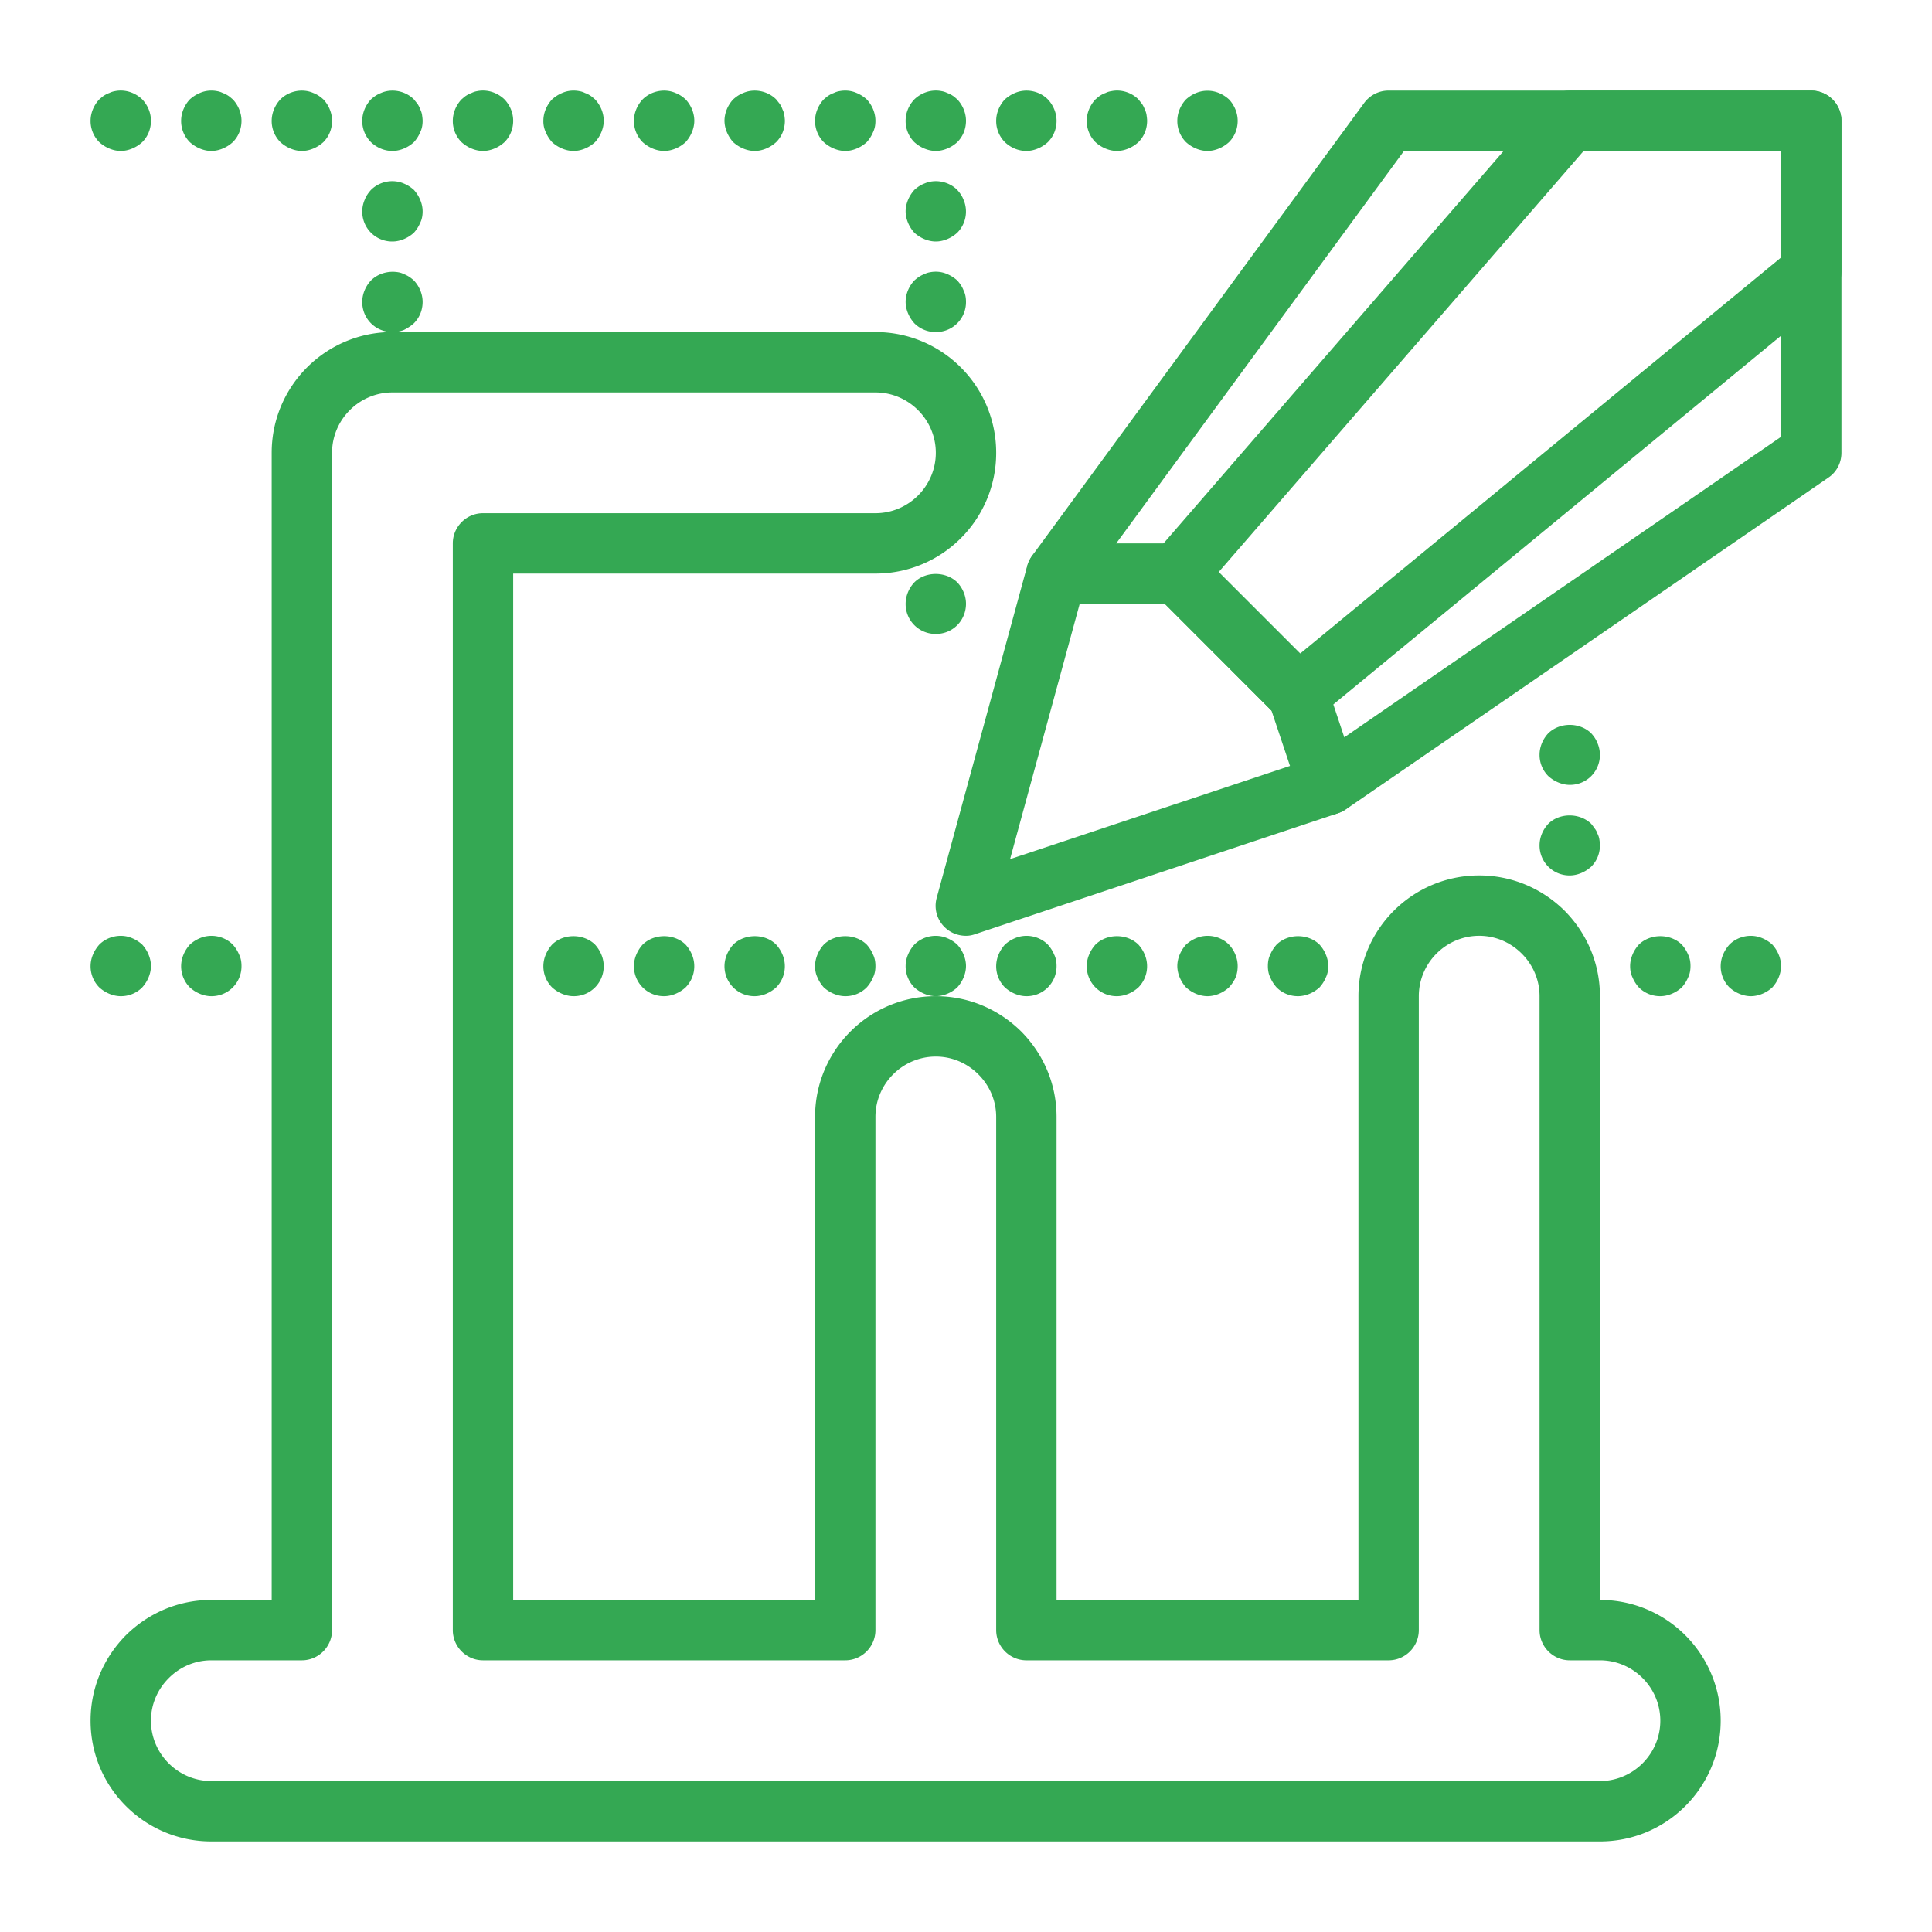
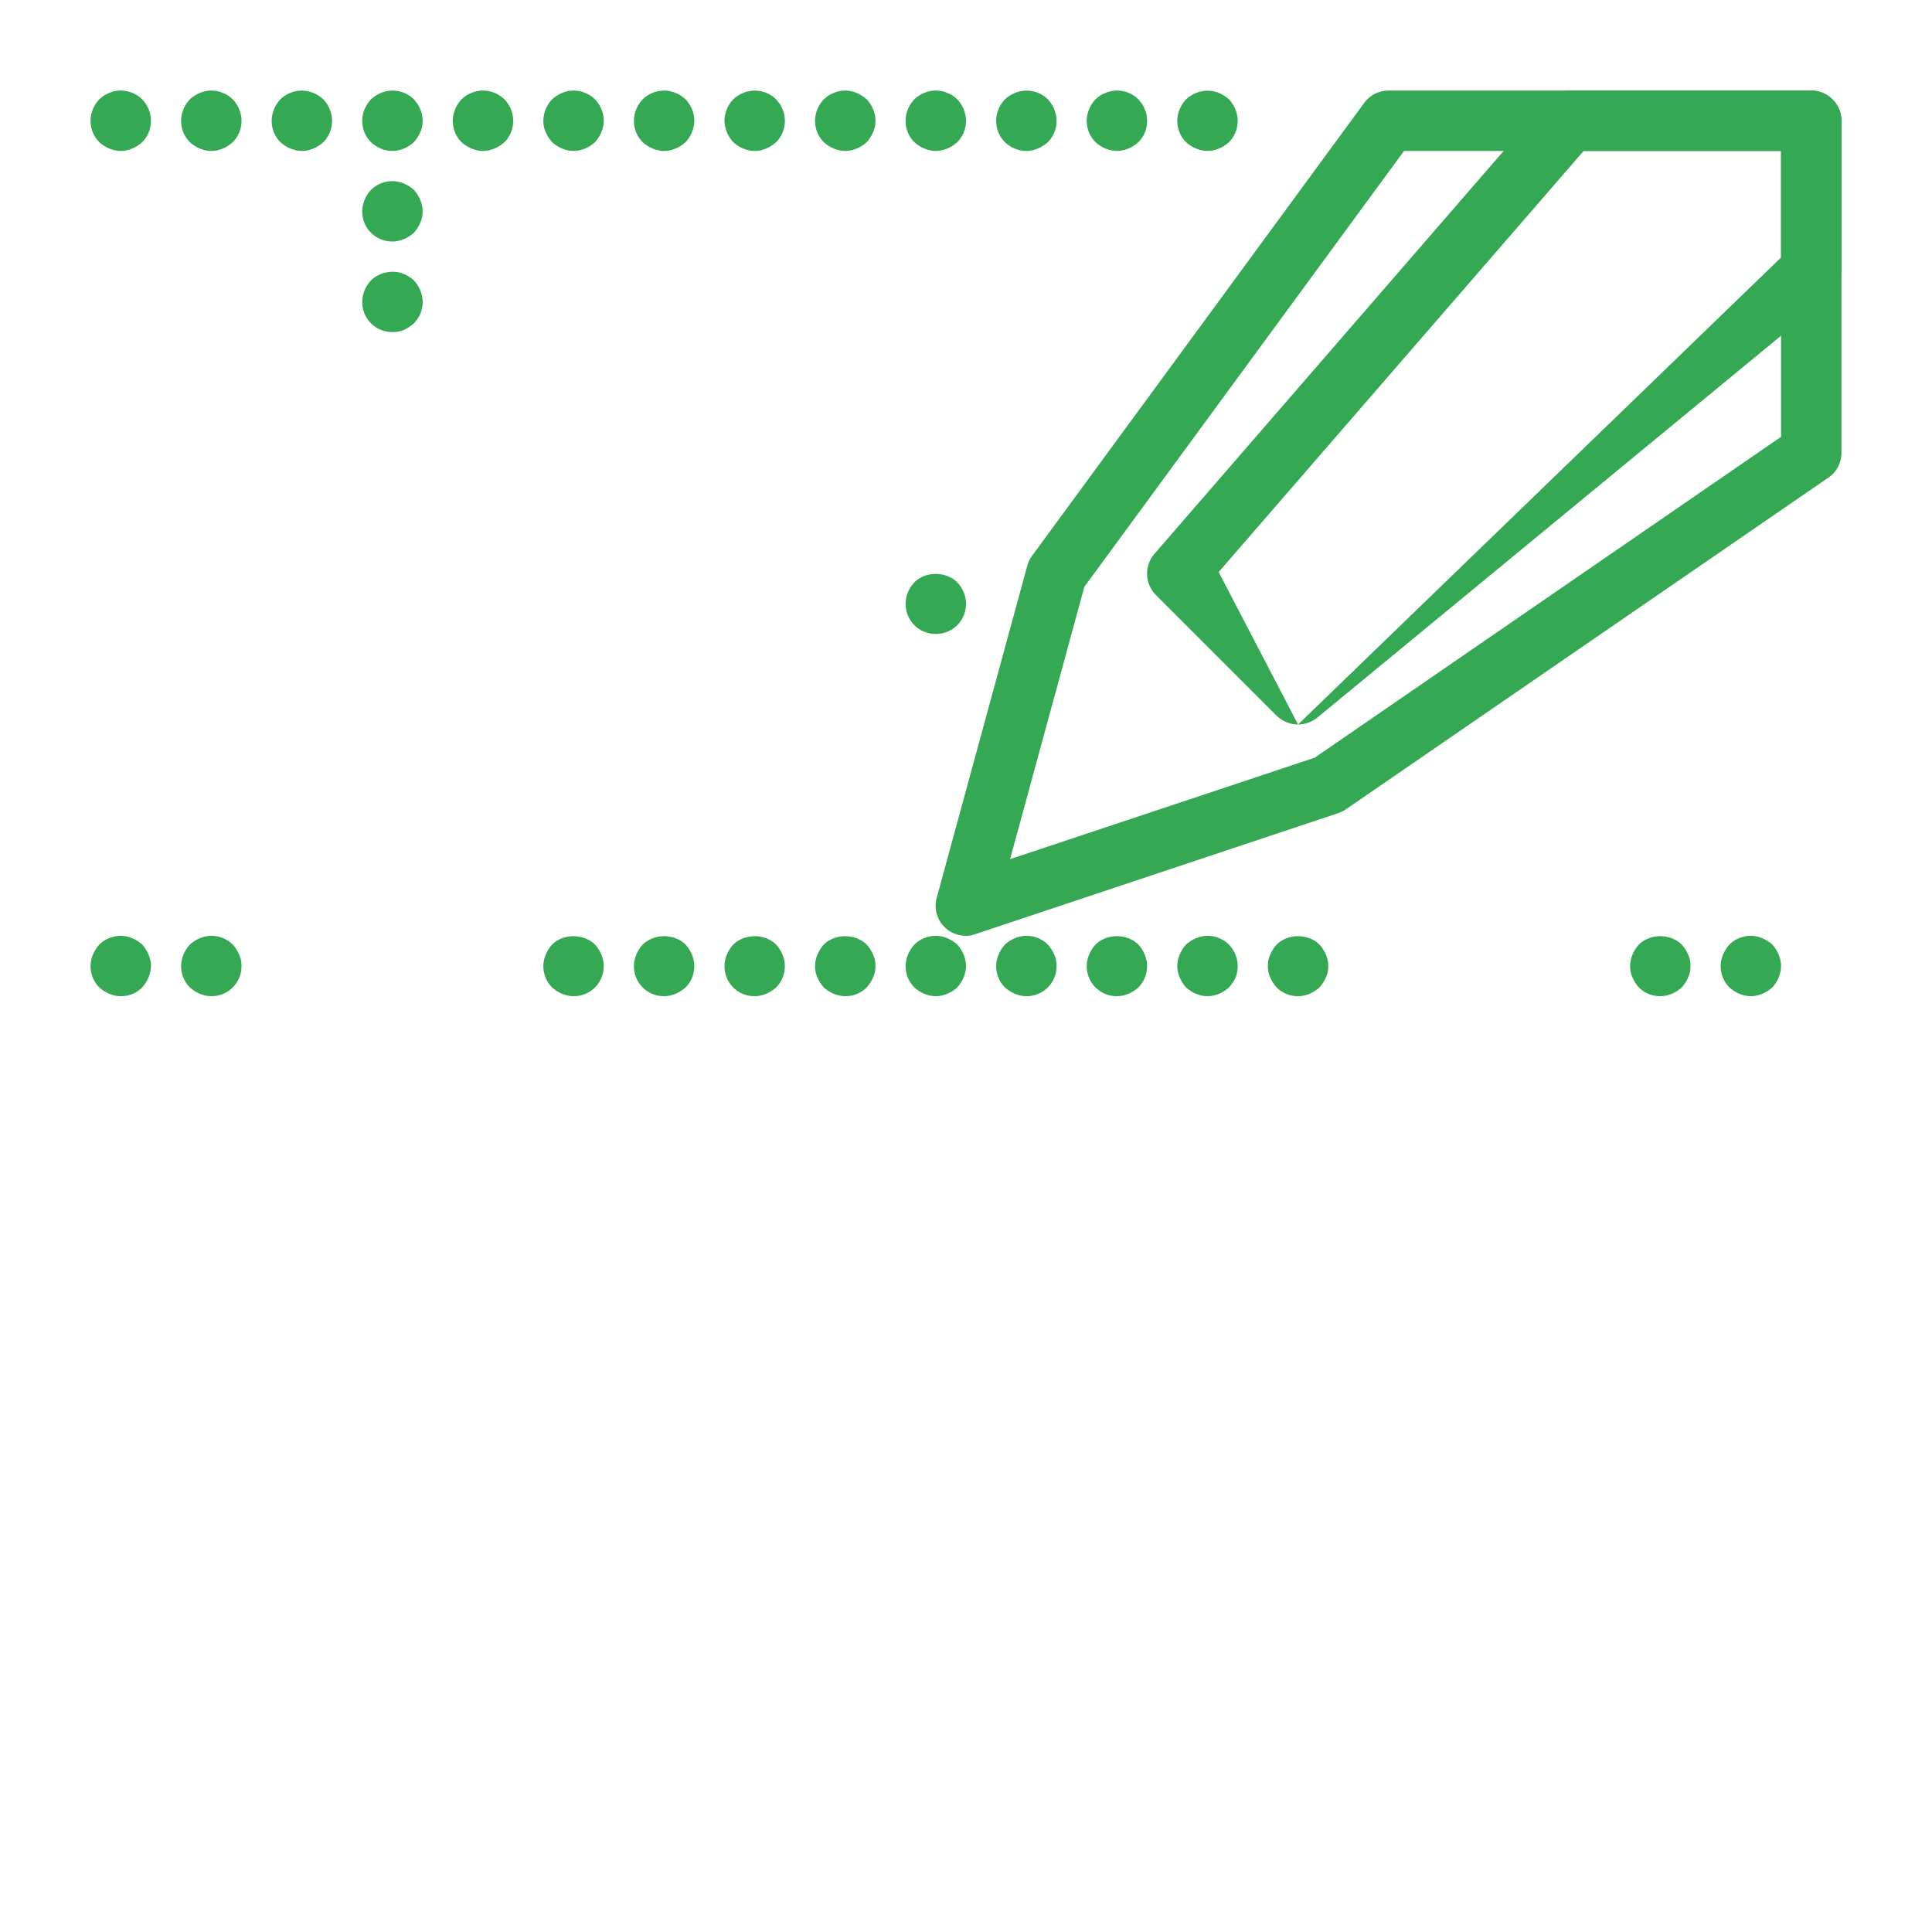
<svg xmlns="http://www.w3.org/2000/svg" viewBox="0 0 64 64" id="Architecture">
  <path d="M32 31c-.25 0-.5-.09-.69-.27a.987.987 0 0 1-.28-.99l3-11c.03-.12.09-.23.16-.33l11-15A1 1 0 0 1 46 3h14c.55 0 1 .45 1 1v11c0 .33-.16.64-.43.82l-16 11c-.08.05-.16.09-.25.12l-12 4c-.11.04-.21.06-.32.06zm3.92-11.56-2.46 9.02 10.09-3.36L59 14.47V5H46.51L35.92 19.44z" fill="#34a853" class="color000000 svgShape" />
-   <path d="M44 27c-.42 0-.81-.26-.95-.68l-.93-2.78L38.59 20H35c-.55 0-1-.45-1-1s.45-1 1-1h4c.27 0 .52.11.71.29l4 4c.11.11.19.24.24.39l1 3a1 1 0 0 1-.63 1.26c-.11.04-.22.06-.32.06z" fill="#34a853" class="color000000 svgShape" />
-   <path d="M43 24c-.26 0-.51-.1-.71-.29l-4-4c-.37-.37-.39-.97-.05-1.36l13-15c.19-.22.47-.35.76-.35h8c.55 0 1 .45 1 1v5c0 .3-.13.58-.36.77l-17 14c-.19.15-.41.23-.64.23zm-2.63-5.05 2.7 2.7L59 8.53V5h-6.54L40.37 18.95zM60 9z" fill="#34a853" class="color000000 svgShape" />
-   <path d="M53 61H7c-2.21 0-4-1.79-4-4 0-1.07.42-2.07 1.17-2.83C4.93 53.42 5.93 53 7 53h2V15c0-2.21 1.79-4 4-4h16c2.21 0 4 1.79 4 4s-1.79 4-4 4H17v34h10V37c0-2.21 1.79-4 4-4 1.07 0 2.07.42 2.83 1.17.75.76 1.17 1.76 1.17 2.83v16h10V33c0-2.21 1.79-4 4-4 1.07 0 2.07.42 2.83 1.17.75.76 1.17 1.76 1.17 2.83v20c2.21 0 4 1.79 4 4s-1.79 4-4 4zM7 55c-.53 0-1.03.21-1.41.59S5 56.47 5 57c0 1.1.9 2 2 2h46c1.1 0 2-.9 2-2s-.9-2-2-2h-1c-.55 0-1-.45-1-1V33c0-.53-.21-1.03-.59-1.41S49.53 31 49 31c-1.1 0-2 .9-2 2v21c0 .55-.45 1-1 1H34c-.55 0-1-.45-1-1V37c0-.53-.21-1.03-.59-1.41S31.53 35 31 35c-1.1 0-2 .9-2 2v17c0 .55-.45 1-1 1H16c-.55 0-1-.45-1-1V18c0-.55.45-1 1-1h13c1.1 0 2-.9 2-2s-.9-2-2-2H13c-1.1 0-2 .9-2 2v39c0 .55-.45 1-1 1H7zM31 8c-.13 0-.26-.03-.38-.08s-.23-.12-.33-.21c-.09-.1-.16-.21-.21-.33-.05-.12-.08-.25-.08-.38s.03-.26.08-.38.12-.23.21-.33c.1-.09.2-.16.33-.21.36-.16.81-.07 1.09.21.09.1.16.2.21.33a.995.995 0 0 1-.21 1.09c-.1.09-.21.16-.33.21S31.13 8 31 8zm0 3a.99.99 0 0 1-.71-.29c-.09-.1-.16-.21-.21-.33A.995.995 0 0 1 30 10c0-.26.11-.52.29-.71.1-.09.2-.16.33-.21.06-.03.12-.05.18-.06.2-.04.4-.02.58.06.12.05.23.12.33.21.09.1.16.2.21.33.06.12.08.25.08.38a.99.99 0 0 1-1 1zm21 15c-.13 0-.26-.03-.38-.08s-.23-.12-.33-.21A.99.99 0 0 1 51 25c0-.26.11-.52.29-.71.38-.37 1.04-.37 1.42 0 .09.1.16.2.21.33a.995.995 0 0 1-.21 1.09.99.99 0 0 1-.71.29zm0 3a.99.99 0 0 1-1-1c0-.26.11-.52.29-.71.37-.37 1.04-.37 1.42 0 .04.05.08.1.12.16.04.05.07.11.09.17.03.06.05.12.06.18.01.07.02.13.02.2 0 .27-.1.52-.29.71-.1.09-.21.16-.33.21s-.25.08-.38.08z" fill="#34a853" class="color000000 svgShape" />
+   <path d="M43 24c-.26 0-.51-.1-.71-.29l-4-4c-.37-.37-.39-.97-.05-1.36l13-15c.19-.22.47-.35.76-.35h8c.55 0 1 .45 1 1v5c0 .3-.13.58-.36.77l-17 14c-.19.15-.41.23-.64.23zL59 8.53V5h-6.54L40.37 18.95zM60 9z" fill="#34a853" class="color000000 svgShape" />
  <path d="M22 33a.99.99 0 0 1-.92-1.38c.05-.12.12-.23.21-.33.38-.37 1.04-.37 1.42 0 .09.1.16.21.21.33a.995.995 0 0 1-.21 1.09c-.1.09-.21.16-.33.21s-.25.08-.38.08zm-3 0c-.13 0-.26-.03-.38-.08s-.23-.12-.33-.21a.99.99 0 0 1-.21-1.09c.05-.12.12-.23.21-.33.37-.37 1.04-.37 1.42 0 .09.1.16.21.21.33a.995.995 0 0 1-.21 1.09.99.99 0 0 1-.71.29zM7 33c-.13 0-.26-.03-.38-.08s-.23-.12-.33-.21a.99.99 0 0 1-.21-1.09c.05-.12.12-.23.21-.33.1-.09.21-.16.33-.21.37-.16.81-.07 1.09.21.09.1.16.21.21.33.06.12.08.25.08.38a.99.99 0 0 1-1 1zm-3 0c-.13 0-.26-.03-.38-.08s-.23-.12-.33-.21a.99.99 0 0 1-.21-1.09c.05-.12.12-.23.21-.33.28-.28.73-.37 1.09-.21.12.05.23.12.33.21.09.1.16.21.21.33.05.12.08.25.08.38s-.03.26-.08.38-.12.23-.21.33A.99.99 0 0 1 4 33zm24 0c-.13 0-.26-.03-.38-.08s-.23-.12-.33-.21c-.09-.1-.16-.21-.21-.33-.06-.12-.08-.25-.08-.38s.03-.26.08-.38.12-.23.21-.33c.38-.37 1.04-.37 1.42 0 .09.1.16.21.21.33.06.12.08.25.08.38s-.02.26-.08.38c-.05.12-.12.23-.21.33A.99.99 0 0 1 28 33zm-3 0a.99.99 0 0 1-.92-1.38c.05-.12.12-.23.21-.33.38-.37 1.05-.37 1.42 0 .09.1.16.21.21.33a.995.995 0 0 1-.21 1.09c-.1.09-.21.16-.33.21s-.25.08-.38.08zm9 0c-.13 0-.26-.03-.38-.08s-.23-.12-.33-.21a.99.99 0 0 1-.21-1.09c.05-.12.12-.23.21-.33.1-.09.21-.16.33-.21.37-.16.81-.07 1.09.21.09.1.16.21.21.33.06.12.08.25.08.38a.99.99 0 0 1-1 1zm-3 0c-.13 0-.26-.03-.38-.08s-.23-.12-.33-.21a.99.99 0 0 1-.21-1.09c.05-.12.12-.23.21-.33.28-.28.72-.37 1.09-.21.12.05.23.12.33.21.09.1.16.21.21.33.05.12.08.25.08.38s-.03.26-.08.38-.12.23-.21.33c-.1.09-.21.16-.33.21s-.25.08-.38.08zm9 0c-.13 0-.26-.03-.38-.08s-.23-.12-.33-.21c-.09-.1-.16-.21-.21-.33-.05-.12-.08-.25-.08-.38s.03-.26.08-.38.12-.23.21-.33c.1-.09.21-.16.33-.21.37-.16.81-.07 1.09.21.18.19.29.45.29.71 0 .13-.02.26-.07.38s-.13.23-.22.33c-.1.09-.21.16-.33.21s-.25.08-.38.08zm3 0a.99.99 0 0 1-.71-.29c-.09-.1-.16-.21-.21-.33-.06-.12-.08-.25-.08-.38s.02-.26.08-.38c.05-.12.12-.23.21-.33.38-.37 1.04-.37 1.42 0 .09.1.16.21.21.33.05.12.08.25.08.38s-.02.26-.08.38c-.05.12-.12.23-.21.33-.1.09-.21.16-.33.21s-.25.08-.38.08zm-6 0a.99.99 0 0 1-.92-1.38c.05-.12.12-.23.21-.33.38-.37 1.04-.37 1.42 0 .09.1.16.21.21.33a.995.995 0 0 1-.21 1.09c-.1.09-.21.16-.33.21s-.25.08-.38.08zm21 0c-.13 0-.26-.03-.38-.08s-.23-.12-.33-.21a.99.99 0 0 1-.21-1.09c.05-.12.12-.23.21-.33.28-.28.72-.37 1.09-.21.12.05.23.12.33.21.09.1.16.21.21.33.05.12.08.25.08.38s-.03.26-.08.38-.12.23-.21.33c-.1.09-.21.16-.33.21s-.25.08-.38.08zm-3 0a.99.99 0 0 1-.71-.29c-.09-.1-.16-.21-.21-.33-.06-.12-.08-.25-.08-.38s.03-.26.08-.38.12-.23.21-.33c.38-.37 1.04-.37 1.42 0 .09.1.16.21.21.33.06.12.08.25.08.38s-.02.26-.08.38c-.05.12-.12.23-.21.33-.1.09-.21.16-.33.21s-.25.08-.38.08zM10 5c-.13 0-.26-.03-.38-.08s-.23-.12-.33-.21A.99.99 0 0 1 9 4c0-.26.11-.52.29-.71.28-.28.73-.37 1.09-.21.13.05.23.12.33.21.18.19.29.45.29.71 0 .27-.1.52-.29.71-.1.09-.21.16-.33.21S10.13 5 10 5zm3 0c-.27 0-.52-.11-.71-.29A.99.99 0 0 1 12 4c0-.26.11-.52.29-.71.1-.09.2-.16.33-.21.36-.16.81-.07 1.09.21l.12.15c.04.06.07.12.09.18.03.06.05.12.06.18.01.07.02.14.02.2 0 .13-.02.26-.08.38-.05.12-.12.23-.21.33-.1.09-.21.16-.33.21S13.13 5 13 5zM7 5c-.13 0-.26-.03-.38-.08s-.23-.12-.33-.21A.99.99 0 0 1 6 4c0-.26.11-.52.29-.71.1-.09.21-.16.33-.21.18-.08.38-.1.58-.06.06.01.12.03.18.06.06.02.12.05.18.09.05.03.1.08.15.12.18.19.29.45.29.71 0 .27-.1.52-.29.71-.1.09-.21.16-.33.21S7.13 5 7 5zM4 5c-.13 0-.26-.03-.38-.08s-.23-.12-.33-.21A.99.99 0 0 1 3 4c0-.26.11-.52.29-.71.05-.04.1-.09.15-.12.06-.04.12-.07.18-.09.06-.03.12-.05.18-.06.33-.07.67.04.91.27.18.19.29.44.29.71 0 .27-.1.52-.29.71-.1.09-.21.16-.33.21S4.13 5 4 5zm27 0c-.13 0-.26-.03-.38-.08s-.23-.12-.33-.21A.99.99 0 0 1 30 4c0-.27.11-.52.29-.71.24-.23.58-.34.91-.27.06.01.12.03.18.06.06.02.12.05.18.09.05.03.1.08.15.12.18.19.29.45.29.71 0 .27-.1.52-.29.71-.1.09-.21.16-.33.21S31.13 5 31 5zm3 0c-.27 0-.52-.11-.71-.29A.99.99 0 0 1 33 4c0-.26.11-.52.29-.71.1-.09.21-.16.33-.21.37-.16.81-.07 1.09.21.18.19.29.45.29.71 0 .27-.1.52-.29.71-.1.09-.21.16-.33.21S34.13 5 34 5zm3 0c-.13 0-.26-.03-.38-.08s-.23-.12-.33-.21A.99.99 0 0 1 36 4c0-.26.11-.52.29-.71.05-.04.1-.09.15-.12.06-.04.12-.07.18-.09.06-.03.12-.05.19-.06.32-.07.67.04.9.27l.12.15c.04.06.07.12.09.18.03.06.05.12.06.18.01.07.02.14.02.2 0 .27-.1.52-.29.71-.1.09-.21.16-.33.21S37.13 5 37 5zm3 0c-.13 0-.26-.03-.38-.08s-.23-.12-.33-.21A.99.99 0 0 1 39 4c0-.26.11-.52.29-.71.1-.09.21-.16.33-.21a1 1 0 0 1 .76 0c.12.05.23.12.33.21.18.19.29.45.29.71 0 .27-.1.52-.29.71-.1.09-.21.16-.33.21S40.13 5 40 5zM25 5c-.13 0-.26-.03-.38-.08s-.23-.12-.33-.21c-.09-.1-.16-.21-.21-.33A.995.995 0 0 1 24 4c0-.26.11-.52.29-.71.1-.09.2-.16.33-.21.36-.16.81-.07 1.09.21l.12.15c.04.06.07.12.09.18.03.06.05.12.06.18.01.07.02.14.02.2 0 .27-.1.52-.29.71-.1.09-.21.16-.33.21S25.13 5 25 5zm3 0c-.13 0-.26-.03-.38-.08s-.23-.12-.33-.21A.99.99 0 0 1 27 4c0-.26.11-.52.29-.71.05-.04.1-.09.15-.12.06-.04.12-.07.18-.09.06-.03.12-.05.18-.06.2-.04.4-.02.58.06.12.05.23.12.33.21.18.19.29.45.29.71 0 .13-.02.26-.08.38-.05.12-.12.23-.21.33-.1.09-.21.16-.33.21S28.13 5 28 5zm-9 0c-.13 0-.26-.03-.38-.08s-.23-.12-.33-.21c-.09-.1-.16-.21-.21-.33A.838.838 0 0 1 18 4c0-.26.11-.52.29-.71.1-.09.21-.16.33-.21.18-.08.38-.1.58-.06.06.01.12.03.18.06.06.02.12.05.18.09.05.03.1.08.15.12.18.19.29.45.29.71 0 .13-.03.26-.08.38s-.12.23-.21.33c-.1.09-.21.16-.33.21S19.13 5 19 5zm-3 0c-.13 0-.26-.03-.38-.08s-.23-.12-.33-.21A.99.99 0 0 1 15 4c0-.26.11-.52.29-.71.05-.04.1-.09.15-.12.06-.04.12-.07.18-.09.06-.03.12-.05.18-.06.33-.07.67.04.91.27.18.19.29.44.29.71 0 .27-.1.52-.29.71-.1.09-.21.16-.33.21S16.13 5 16 5zm6 0c-.13 0-.26-.03-.38-.08s-.23-.12-.33-.21A.99.99 0 0 1 21 4c0-.26.11-.52.29-.71.28-.28.73-.37 1.09-.21.13.05.23.12.33.21.18.19.29.45.29.71 0 .13-.03.26-.08.38s-.12.23-.21.33c-.1.09-.21.16-.33.21S22.13 5 22 5zm-9 3a.99.99 0 0 1-.92-1.38c.05-.13.12-.23.21-.33.28-.28.72-.37 1.09-.21.12.05.23.12.33.21.09.1.16.21.21.33.05.12.08.25.08.38s-.02.26-.08.38c-.05.12-.12.23-.21.33-.1.09-.21.16-.33.21S13.13 8 13 8zm0 3a.99.99 0 0 1-1-1c0-.26.11-.52.29-.71.23-.23.58-.33.91-.27.06.01.12.03.18.06.13.05.23.12.33.21.18.19.29.45.29.71 0 .27-.1.52-.29.71-.1.09-.21.16-.33.22-.12.05-.25.07-.38.07zm18 10a.99.99 0 0 1-1-1c0-.26.11-.52.29-.71.37-.37 1.04-.37 1.42 0 .18.19.29.45.29.71s-.1.52-.29.71A.99.99 0 0 1 31 21z" fill="#34a853" class="color000000 svgShape" />
</svg>